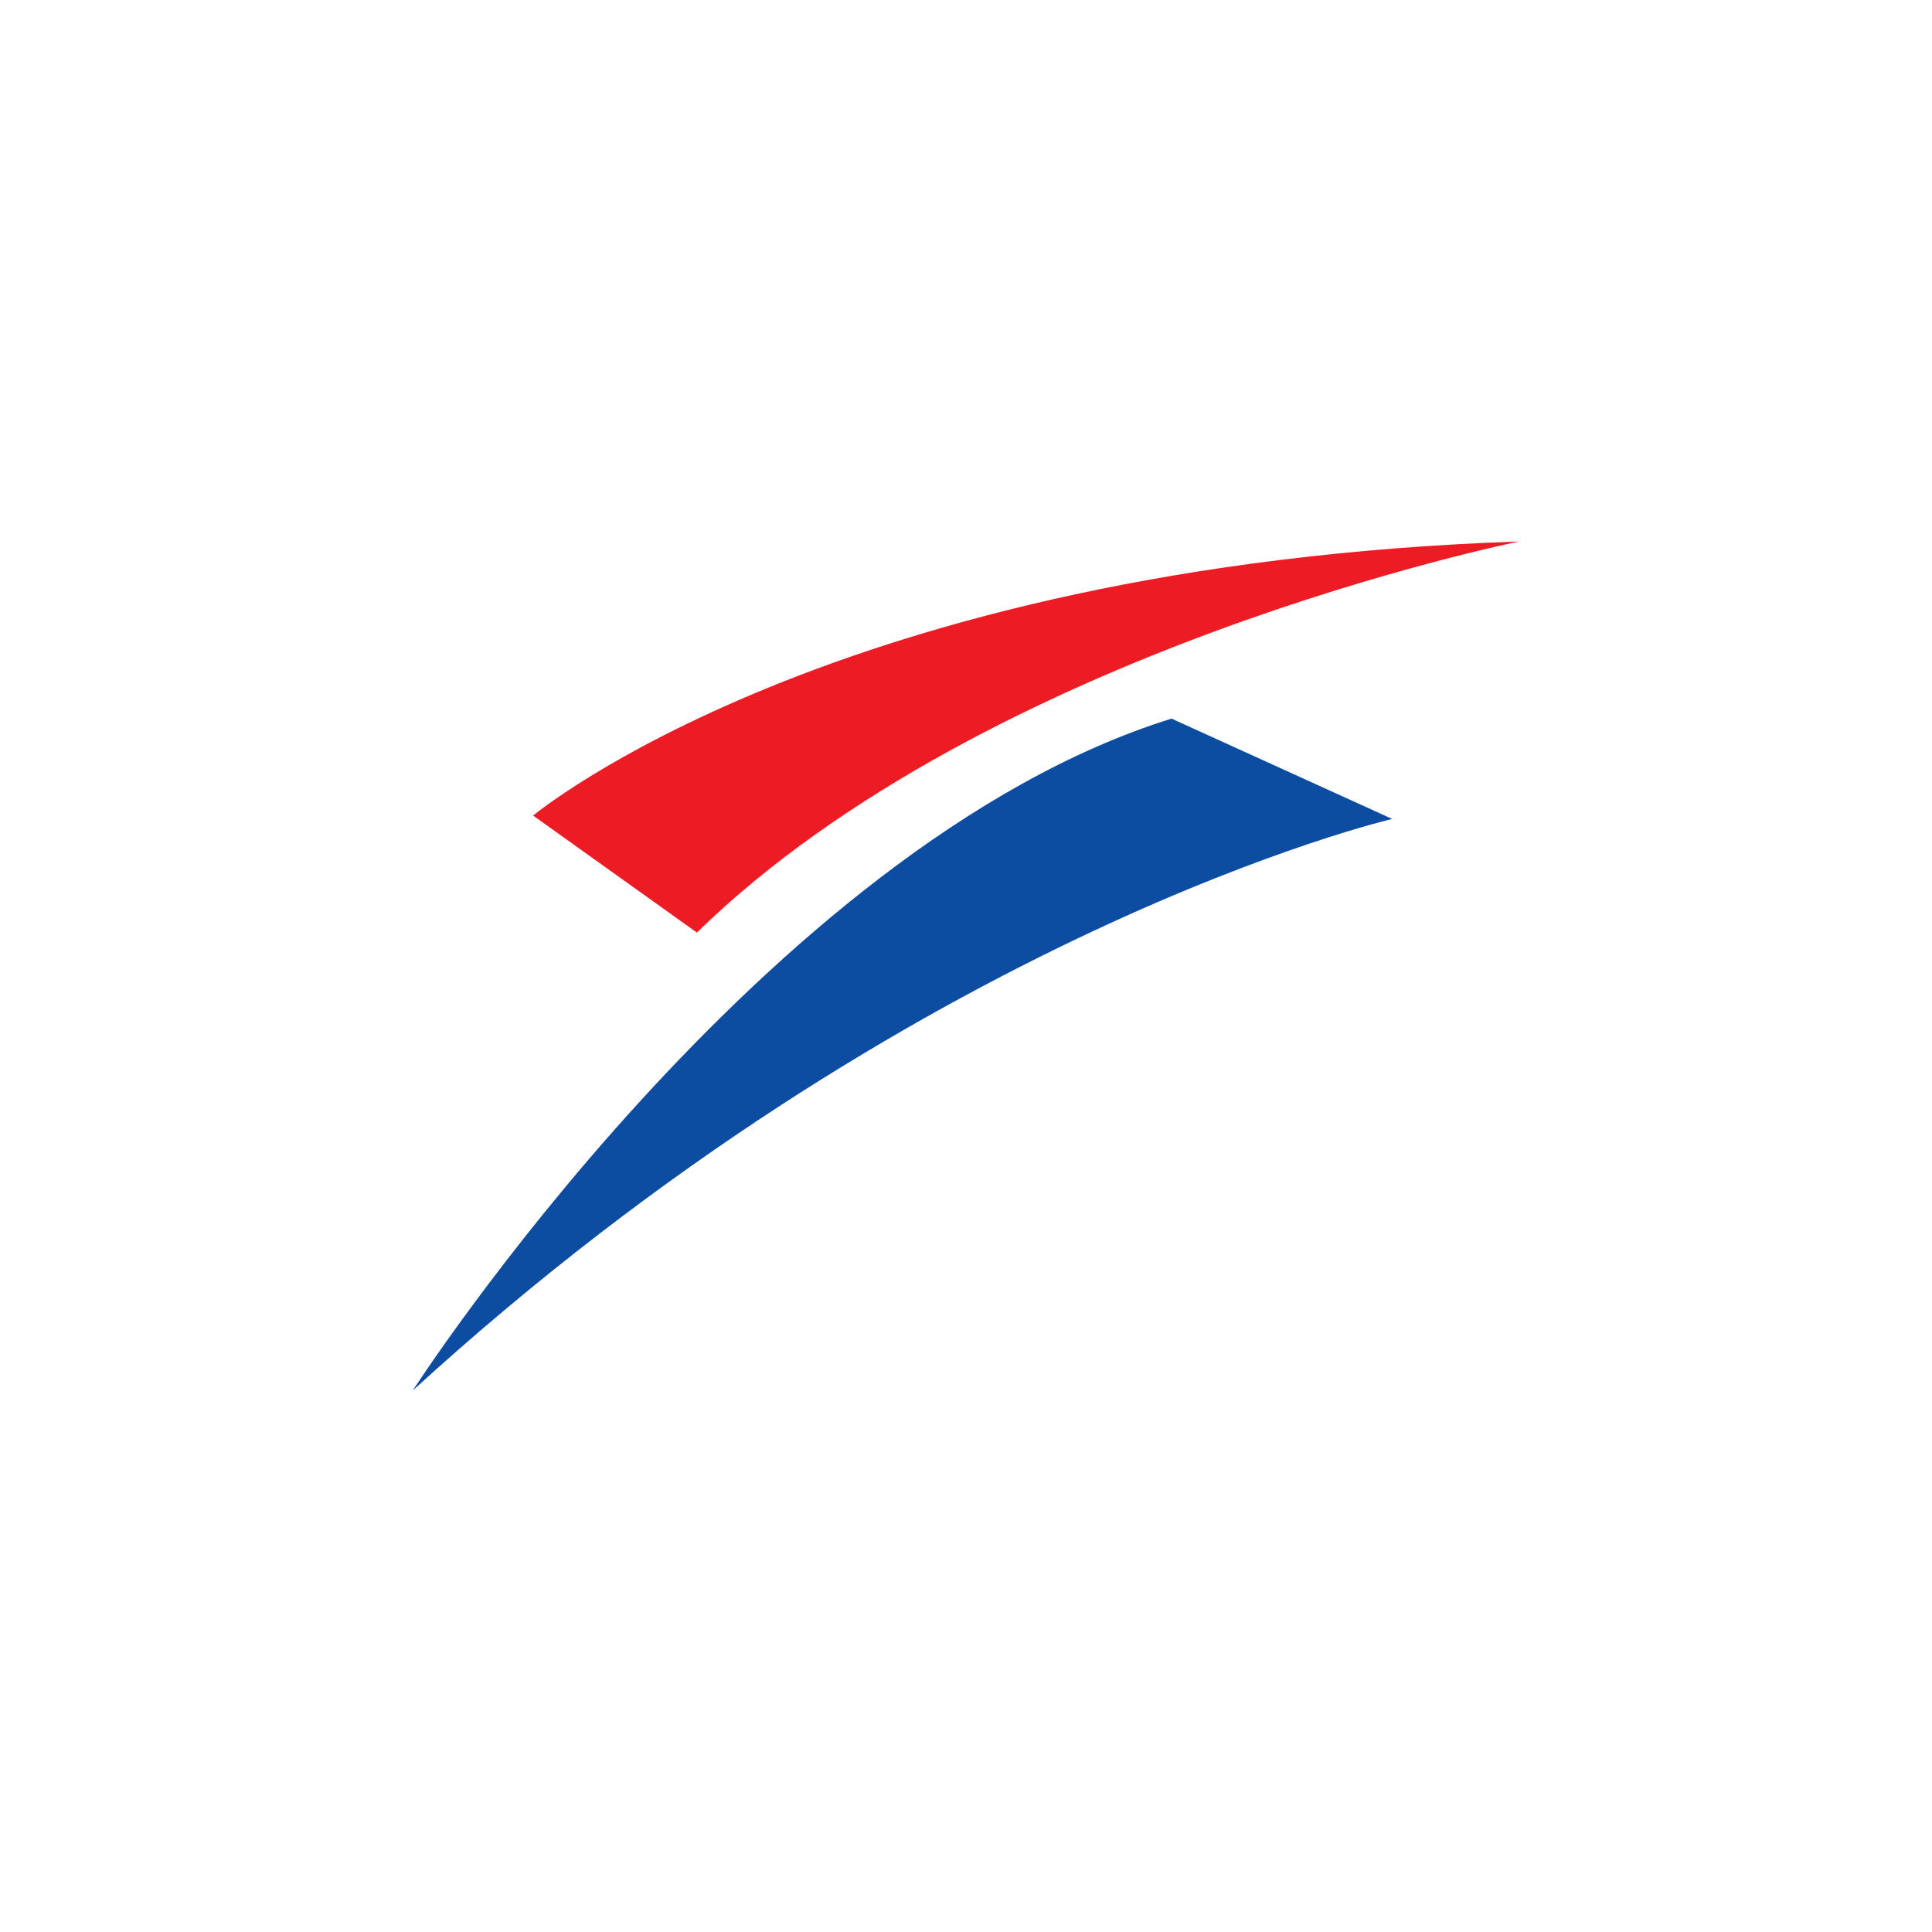
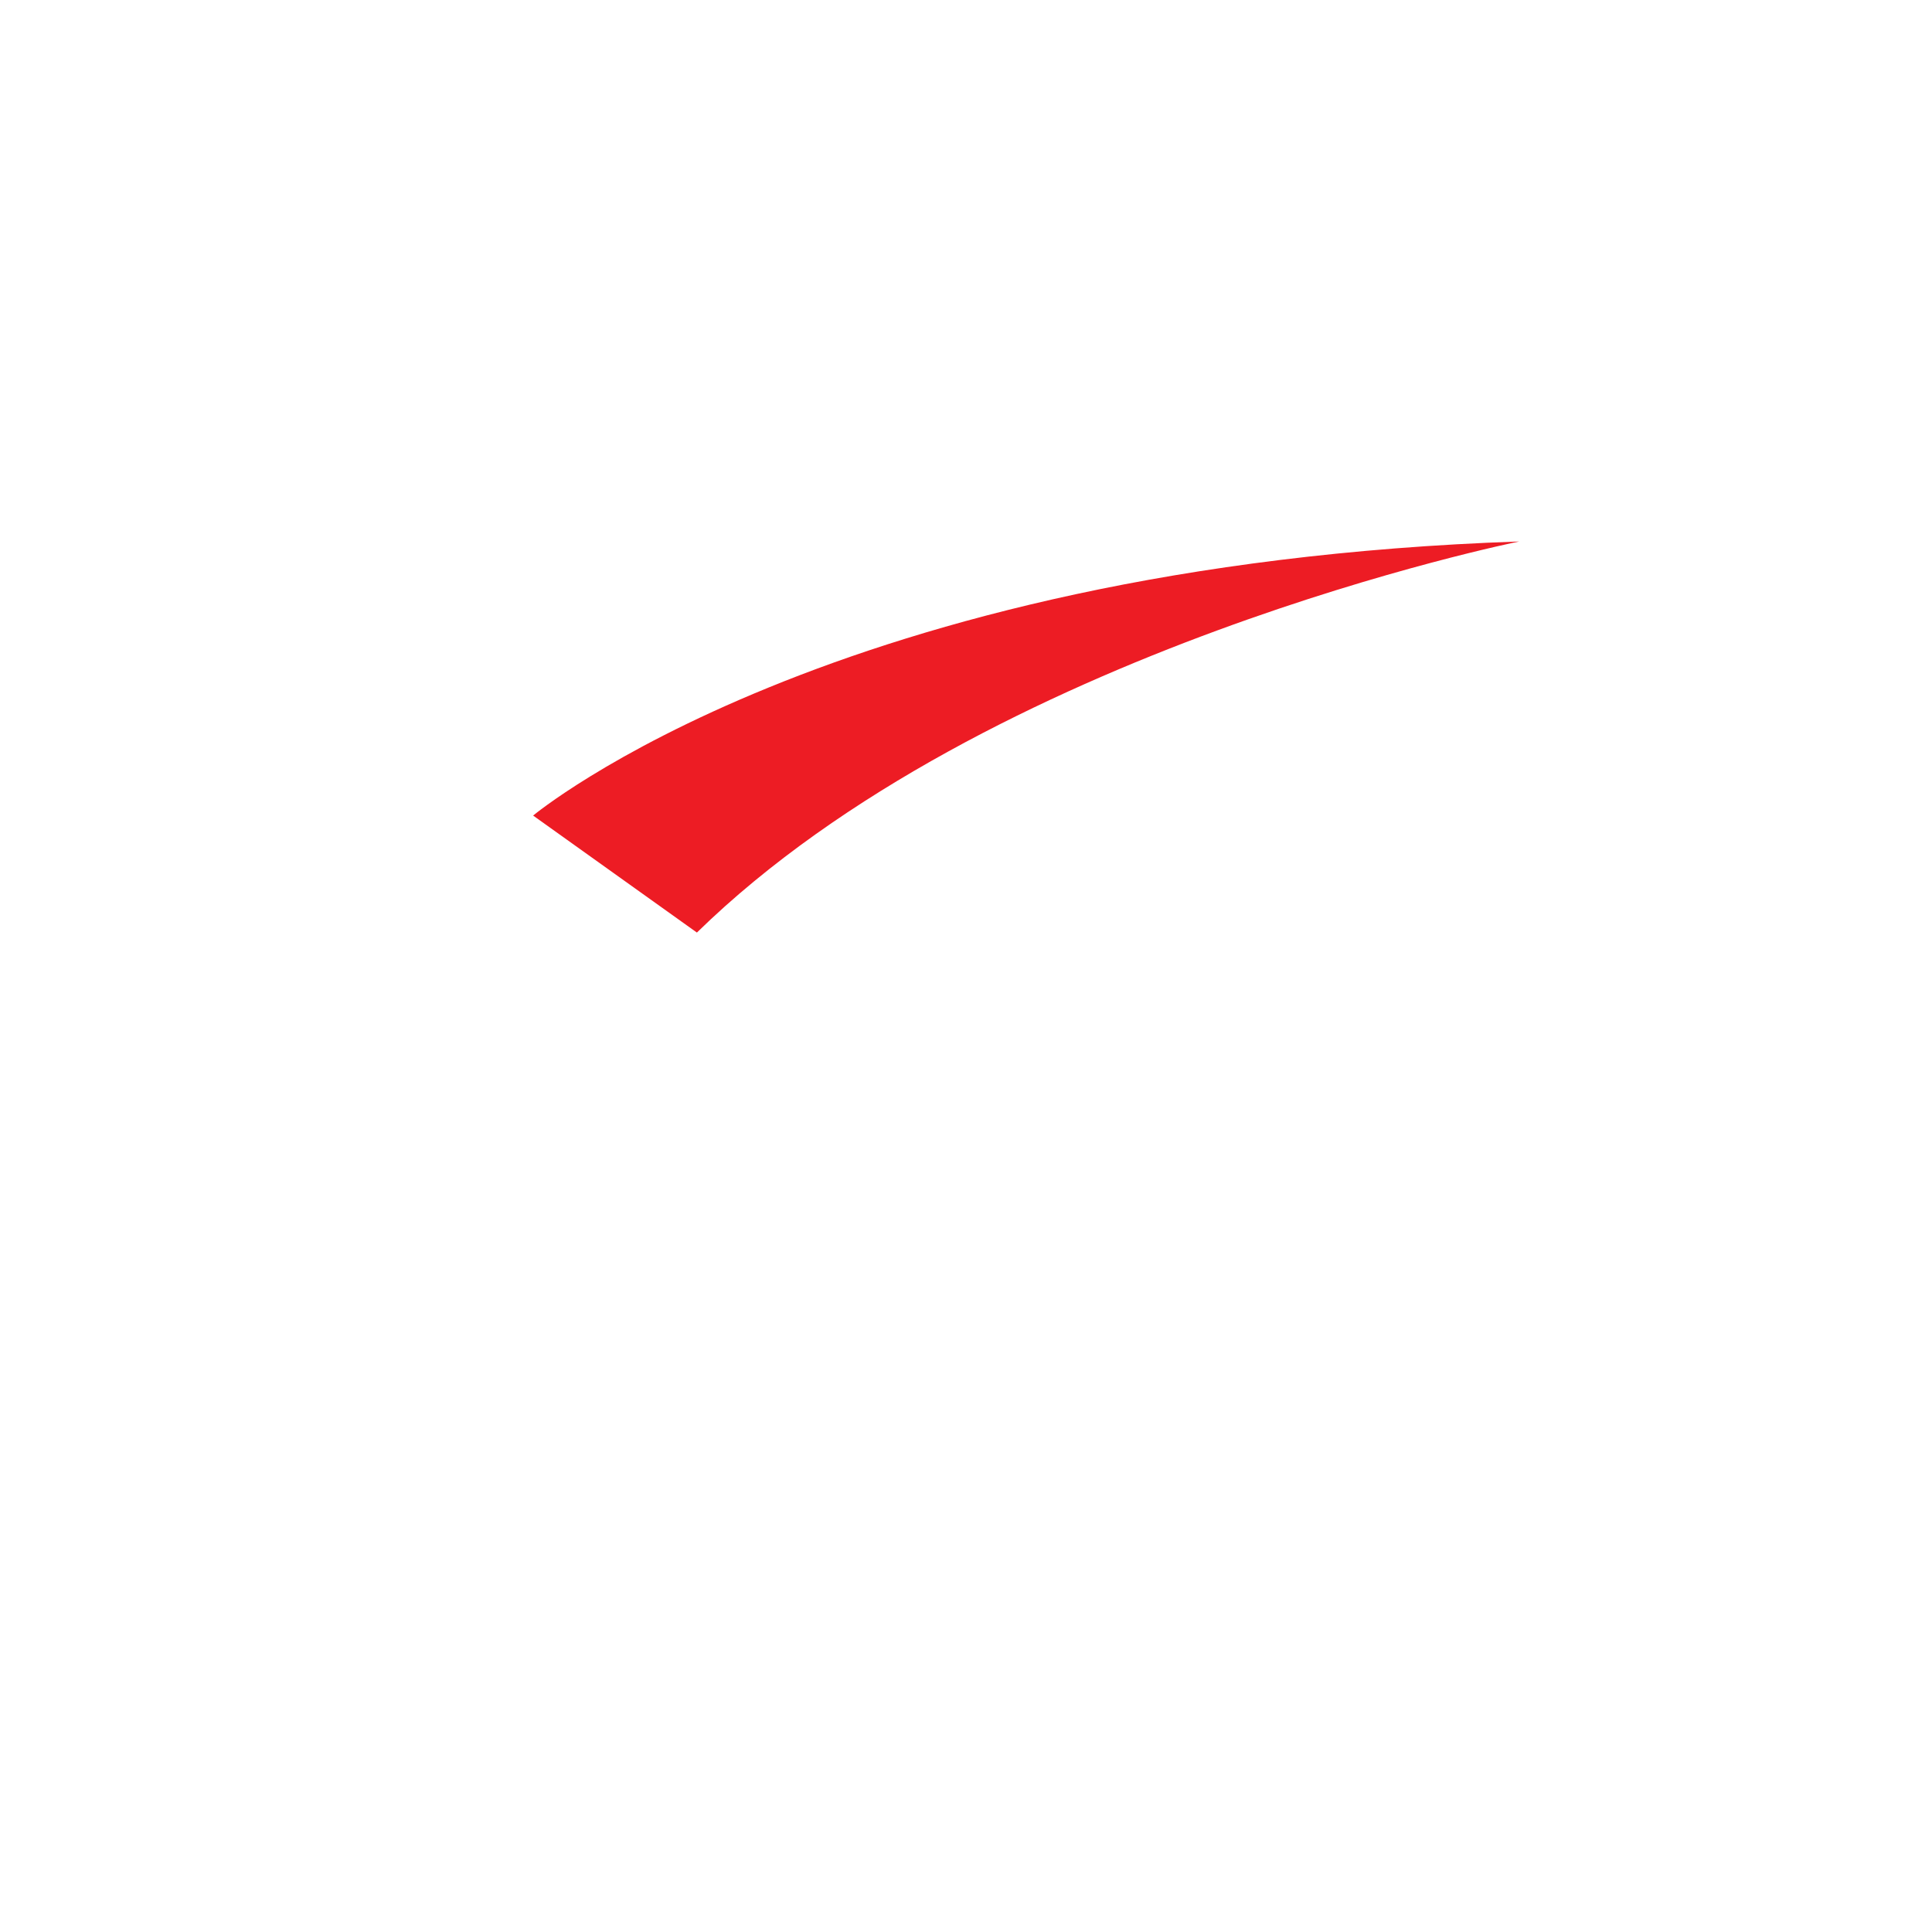
<svg xmlns="http://www.w3.org/2000/svg" width="52" height="52">
  <g fill="none">
-     <path d="m31.533 19.342 5.938 2.7S24.695 25.01 11.11 37.425c0 0 9.447-14.665 20.423-18.084" fill="#0C4DA2" />
    <path d="M14.349 21.951s8.097-6.748 26.541-7.377c0 0-14.305 2.879-22.133 10.526l-4.408-3.149z" fill="#ED1C24" />
  </g>
</svg>